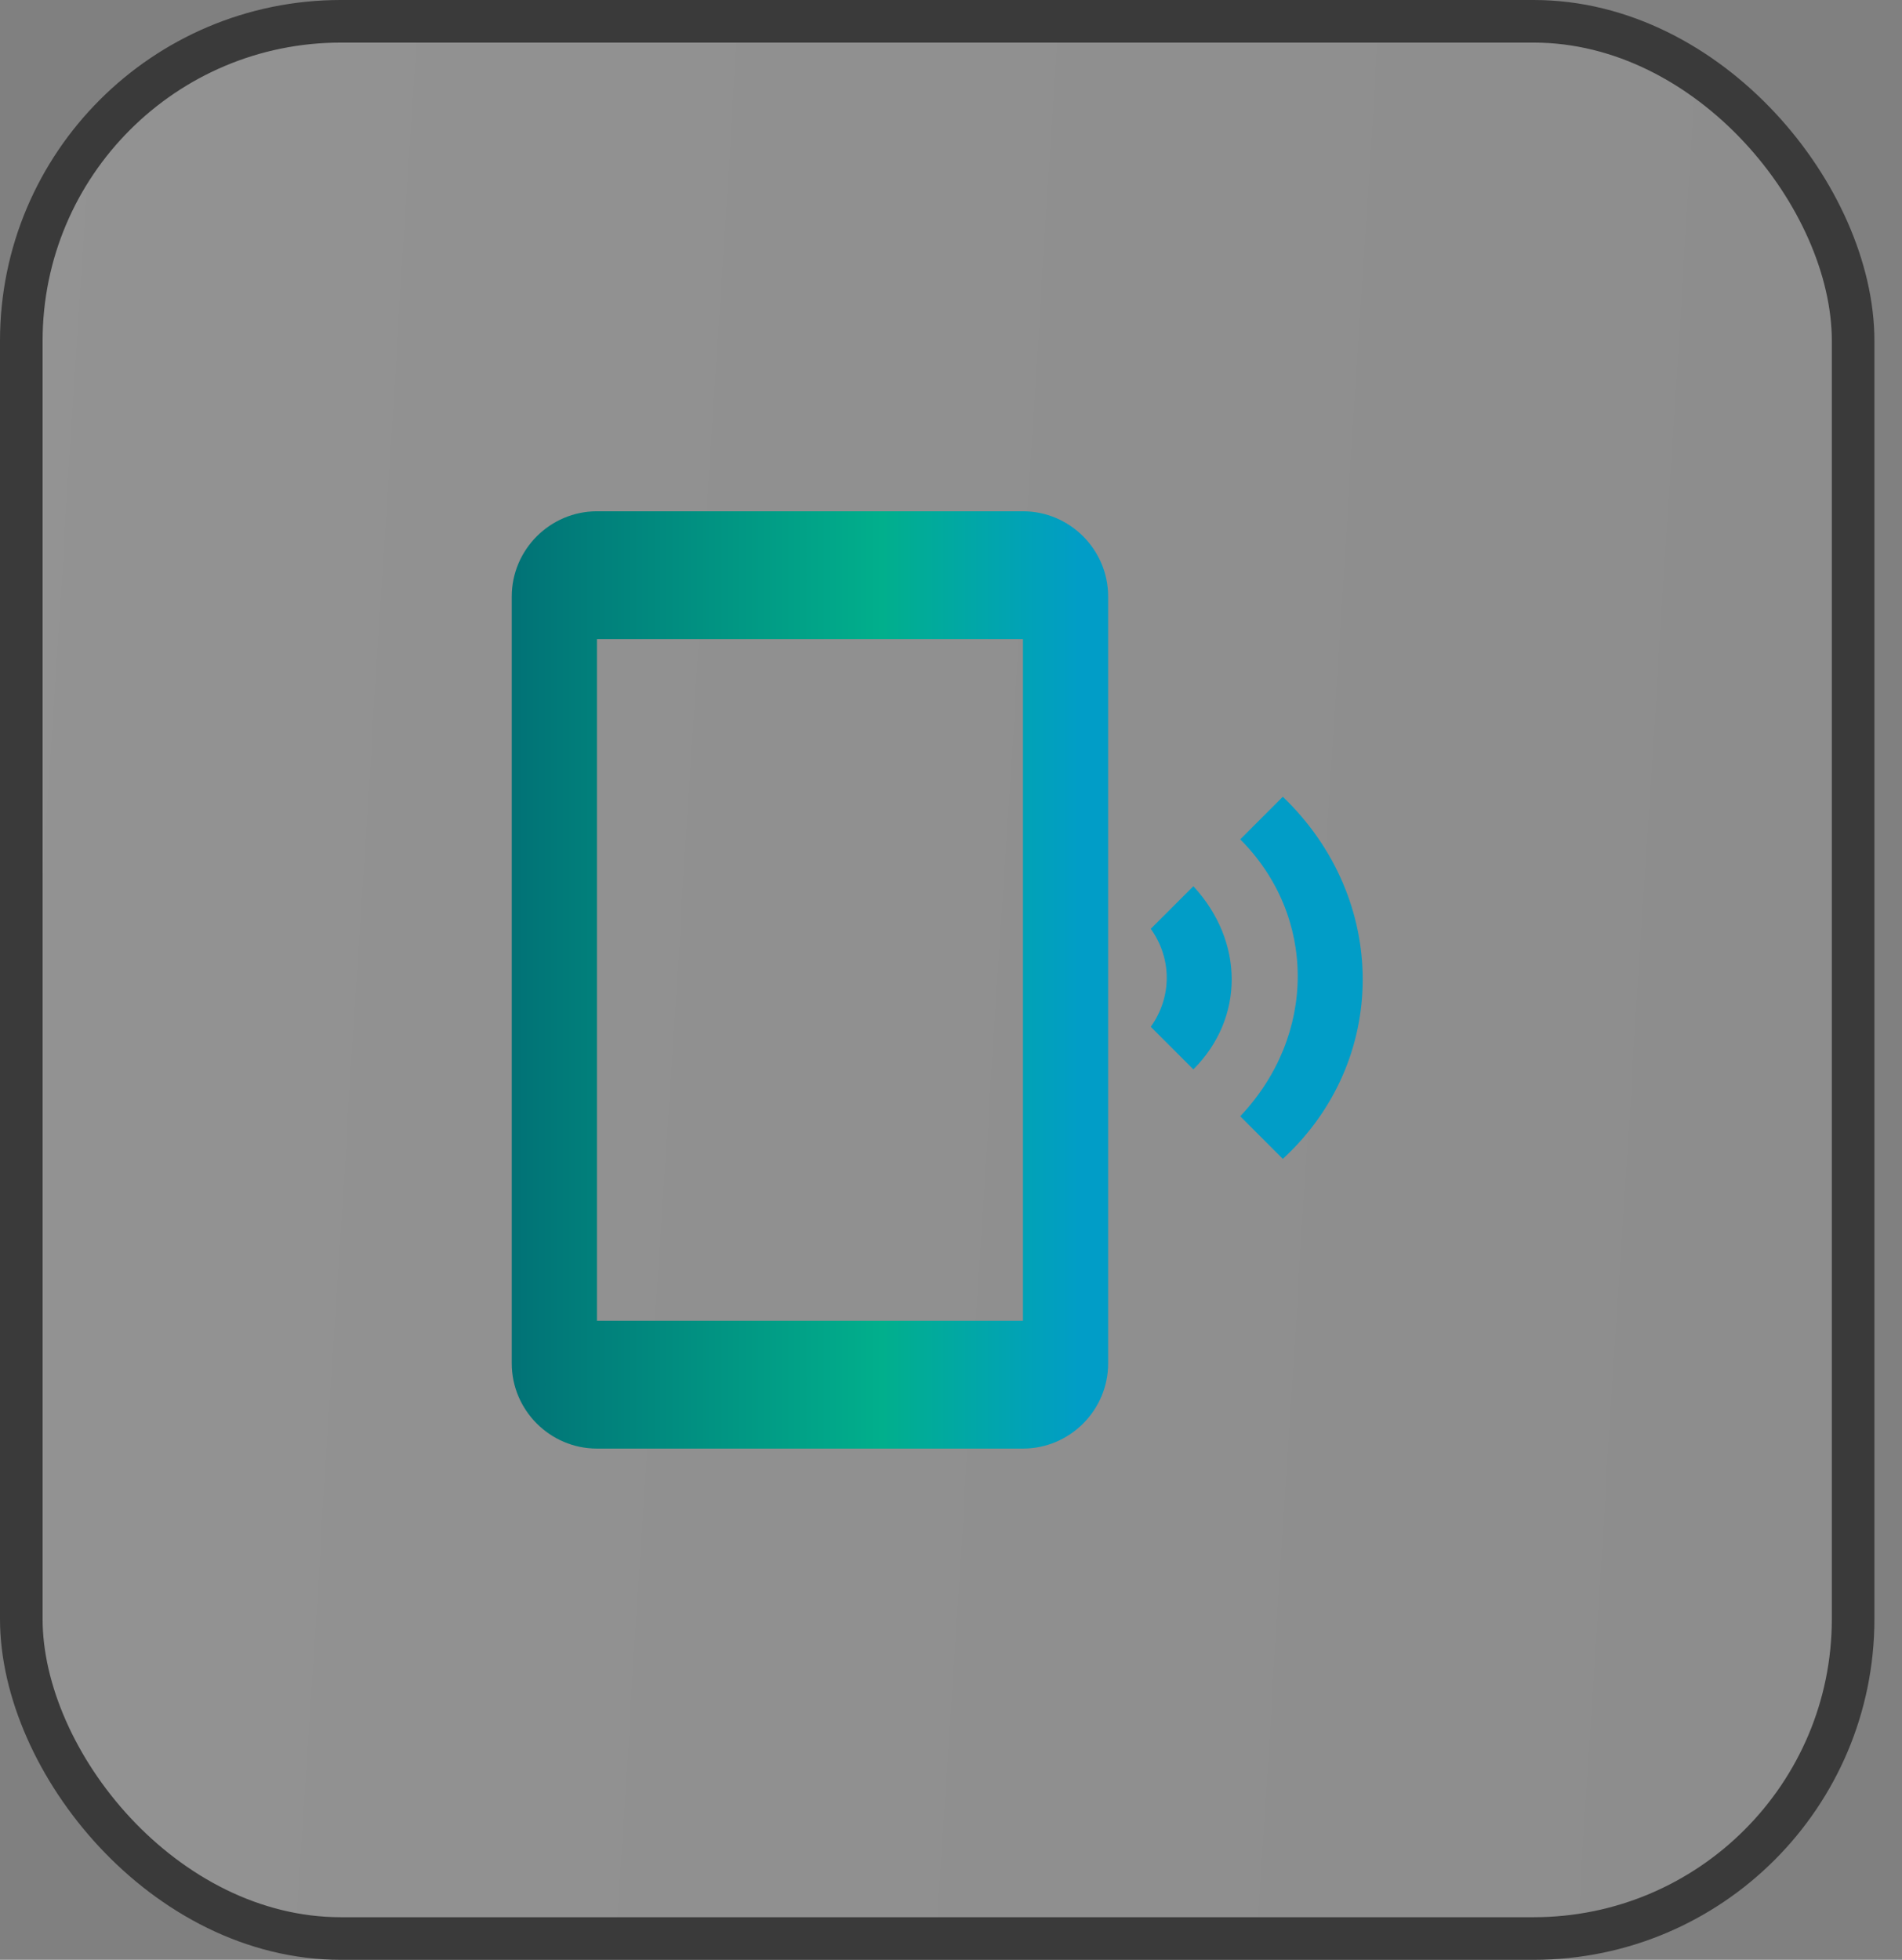
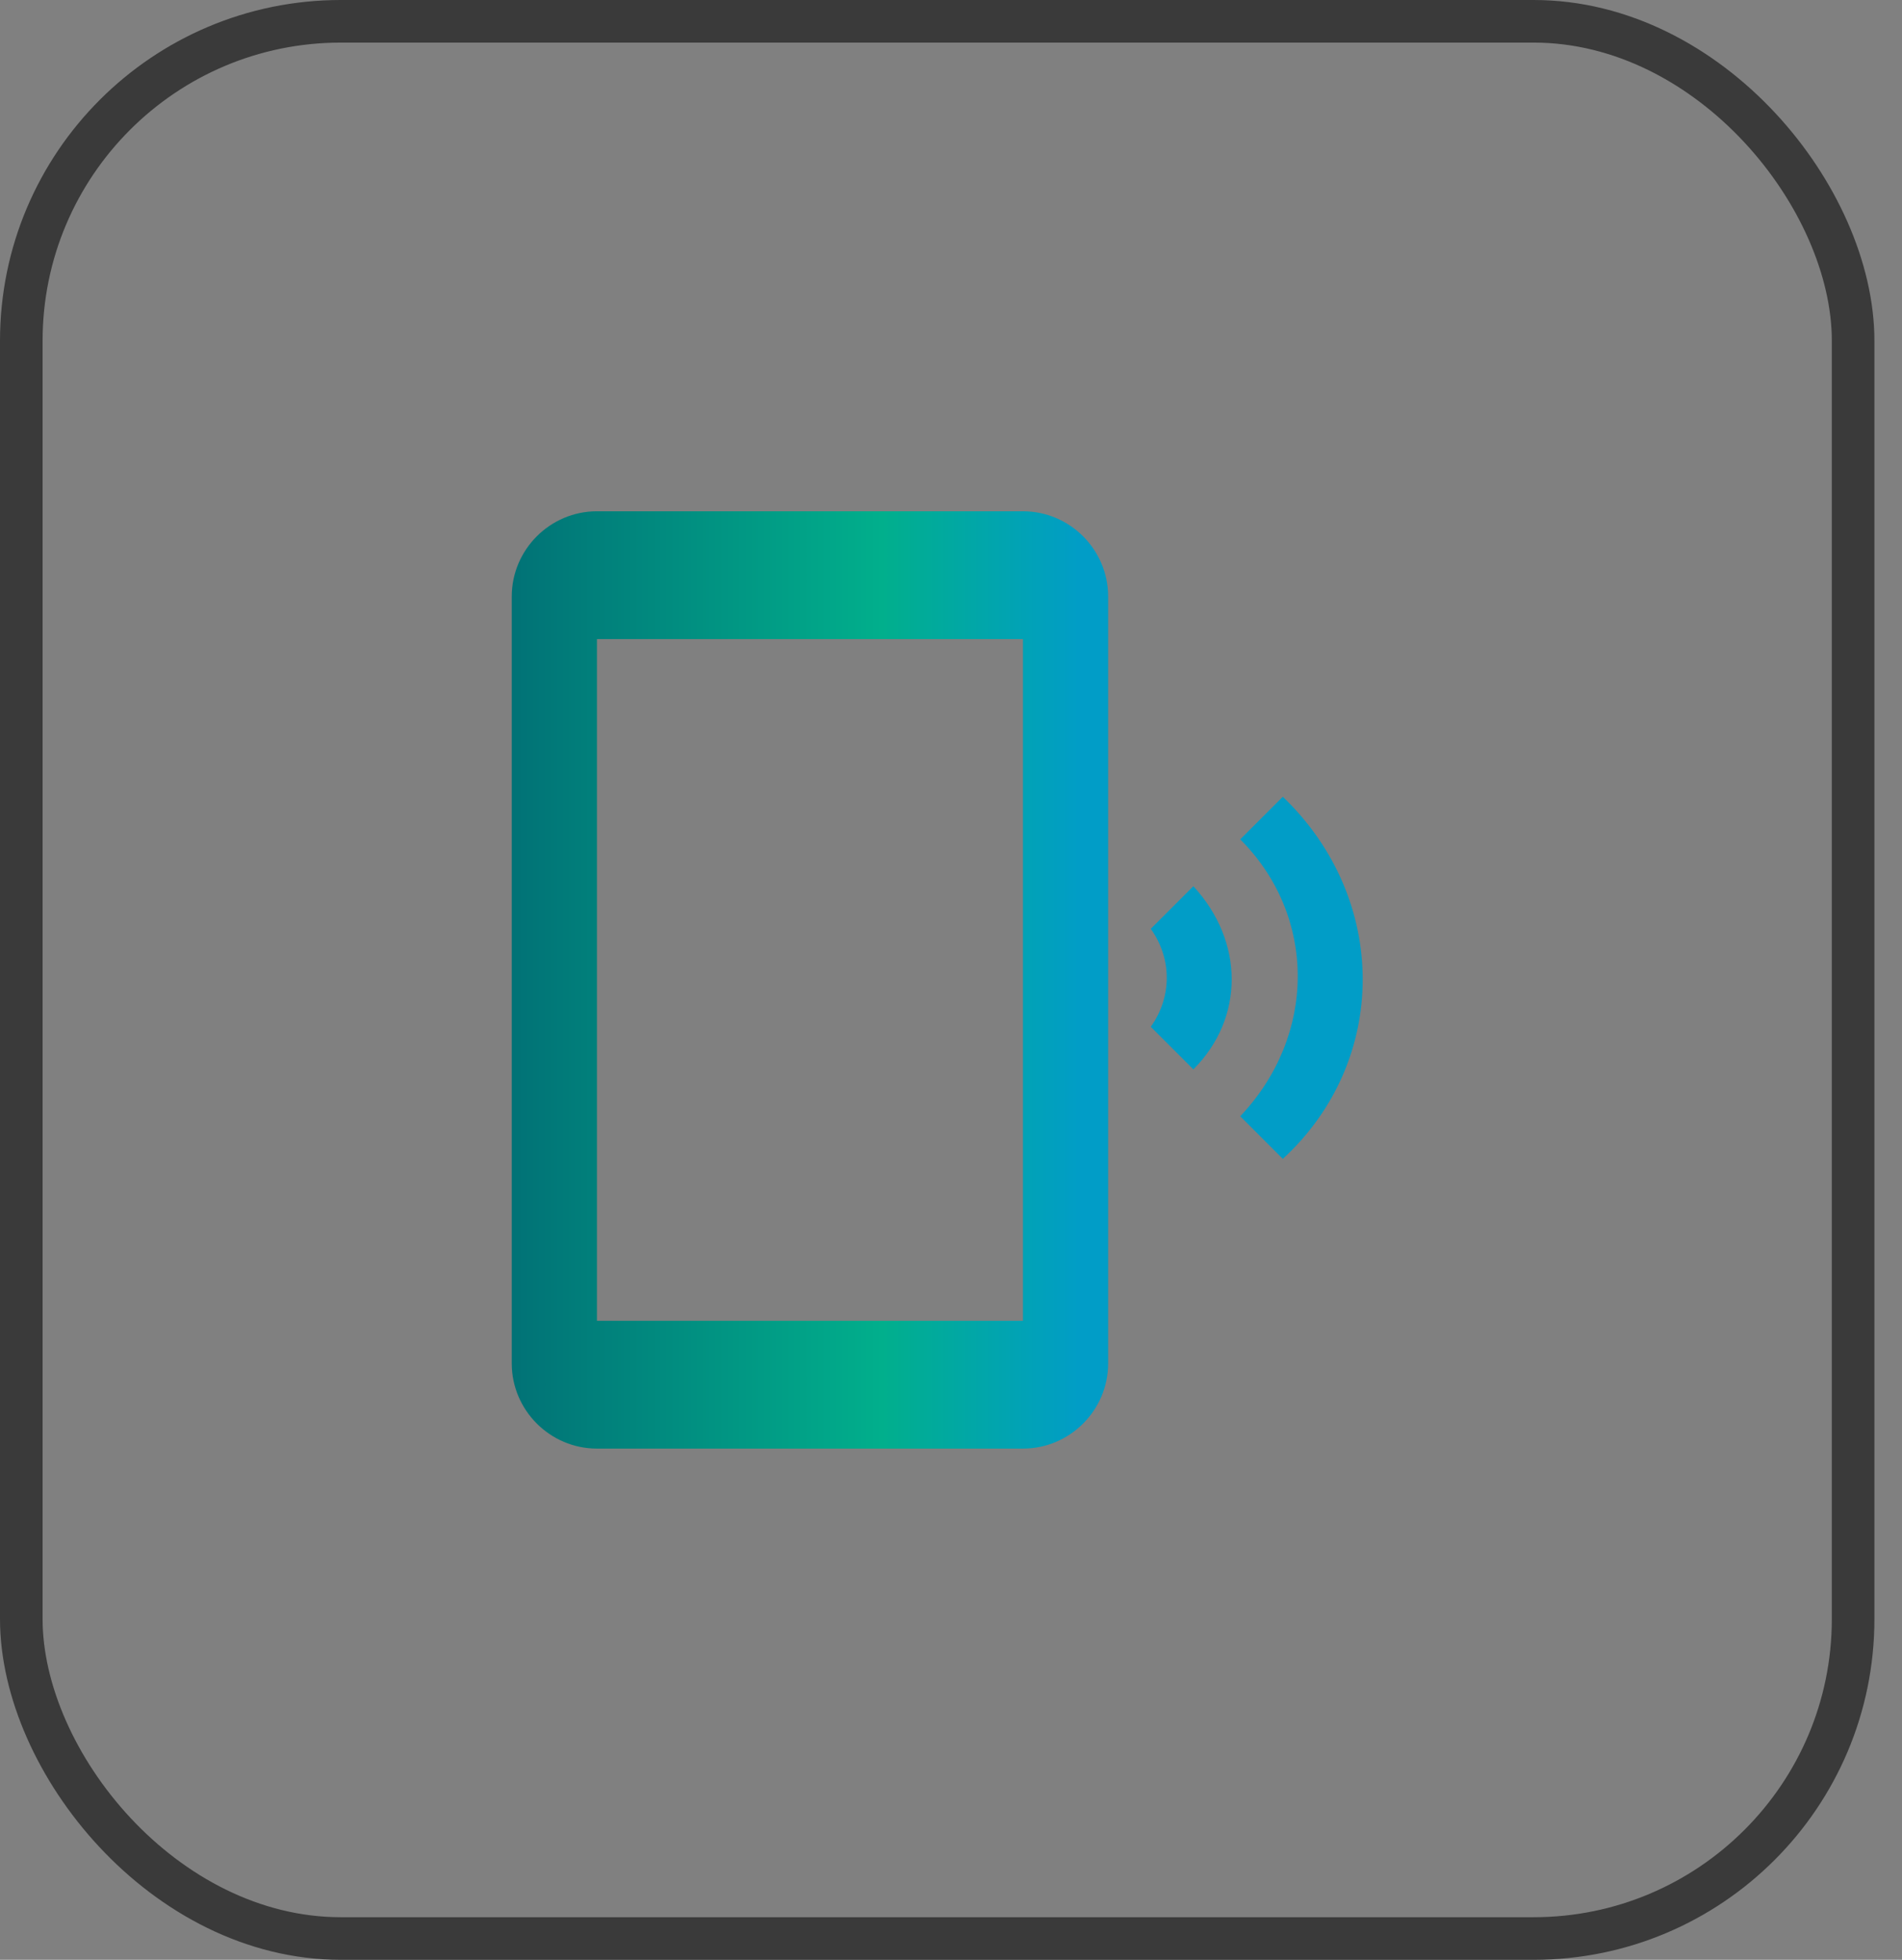
<svg xmlns="http://www.w3.org/2000/svg" width="66" height="68" viewBox="0 0 66 68" fill="none">
  <rect x="0" y="0" width="66" height="68" fill="#808080" stroke="none" />
-   <rect x="0.739" y="0.739" width="63.565" height="66.522" rx="11.087" fill="url(#paint0_linear_281_619)" />
  <rect x="0.739" y="0.739" width="63.565" height="66.522" rx="11.087" stroke="#3A3A3A" stroke-width="1.478" />
  <path d="M44.514 27.645L43.036 29.123C45.697 31.784 45.697 35.923 43.036 38.731L44.514 40.21C48.21 36.81 48.21 31.192 44.514 27.645ZM41.41 30.749L39.932 32.227C40.671 33.262 40.671 34.592 39.932 35.627L41.41 37.105C43.184 35.331 43.184 32.671 41.41 30.749ZM35.497 17.74H20.714C19.088 17.74 17.758 19.071 17.758 20.697V47.306C17.758 48.931 19.088 50.262 20.714 50.262H35.497C37.123 50.262 38.453 48.931 38.453 47.306V20.697C38.453 19.071 37.123 17.74 35.497 17.74ZM35.497 45.827H20.714V22.175H35.497V45.827Z" fill="url(#paint1_linear_281_619)" />
  <defs>
    <linearGradient id="paint0_linear_281_619" x1="65.735" y1="68.723" x2="-4.83" y2="64.228" gradientUnits="userSpaceOnUse">
      <stop stop-color="white" stop-opacity="0.1" />
      <stop offset="1" stop-color="white" stop-opacity="0.15" />
    </linearGradient>
    <linearGradient id="paint1_linear_281_619" x1="17.758" y1="34.001" x2="47.286" y2="34.001" gradientUnits="userSpaceOnUse">
      <stop stop-color="#017276" />
      <stop offset="0.435" stop-color="#01AF8C" />
      <stop offset="0.67" stop-color="#019DC7" />
    </linearGradient>
  </defs>
</svg>